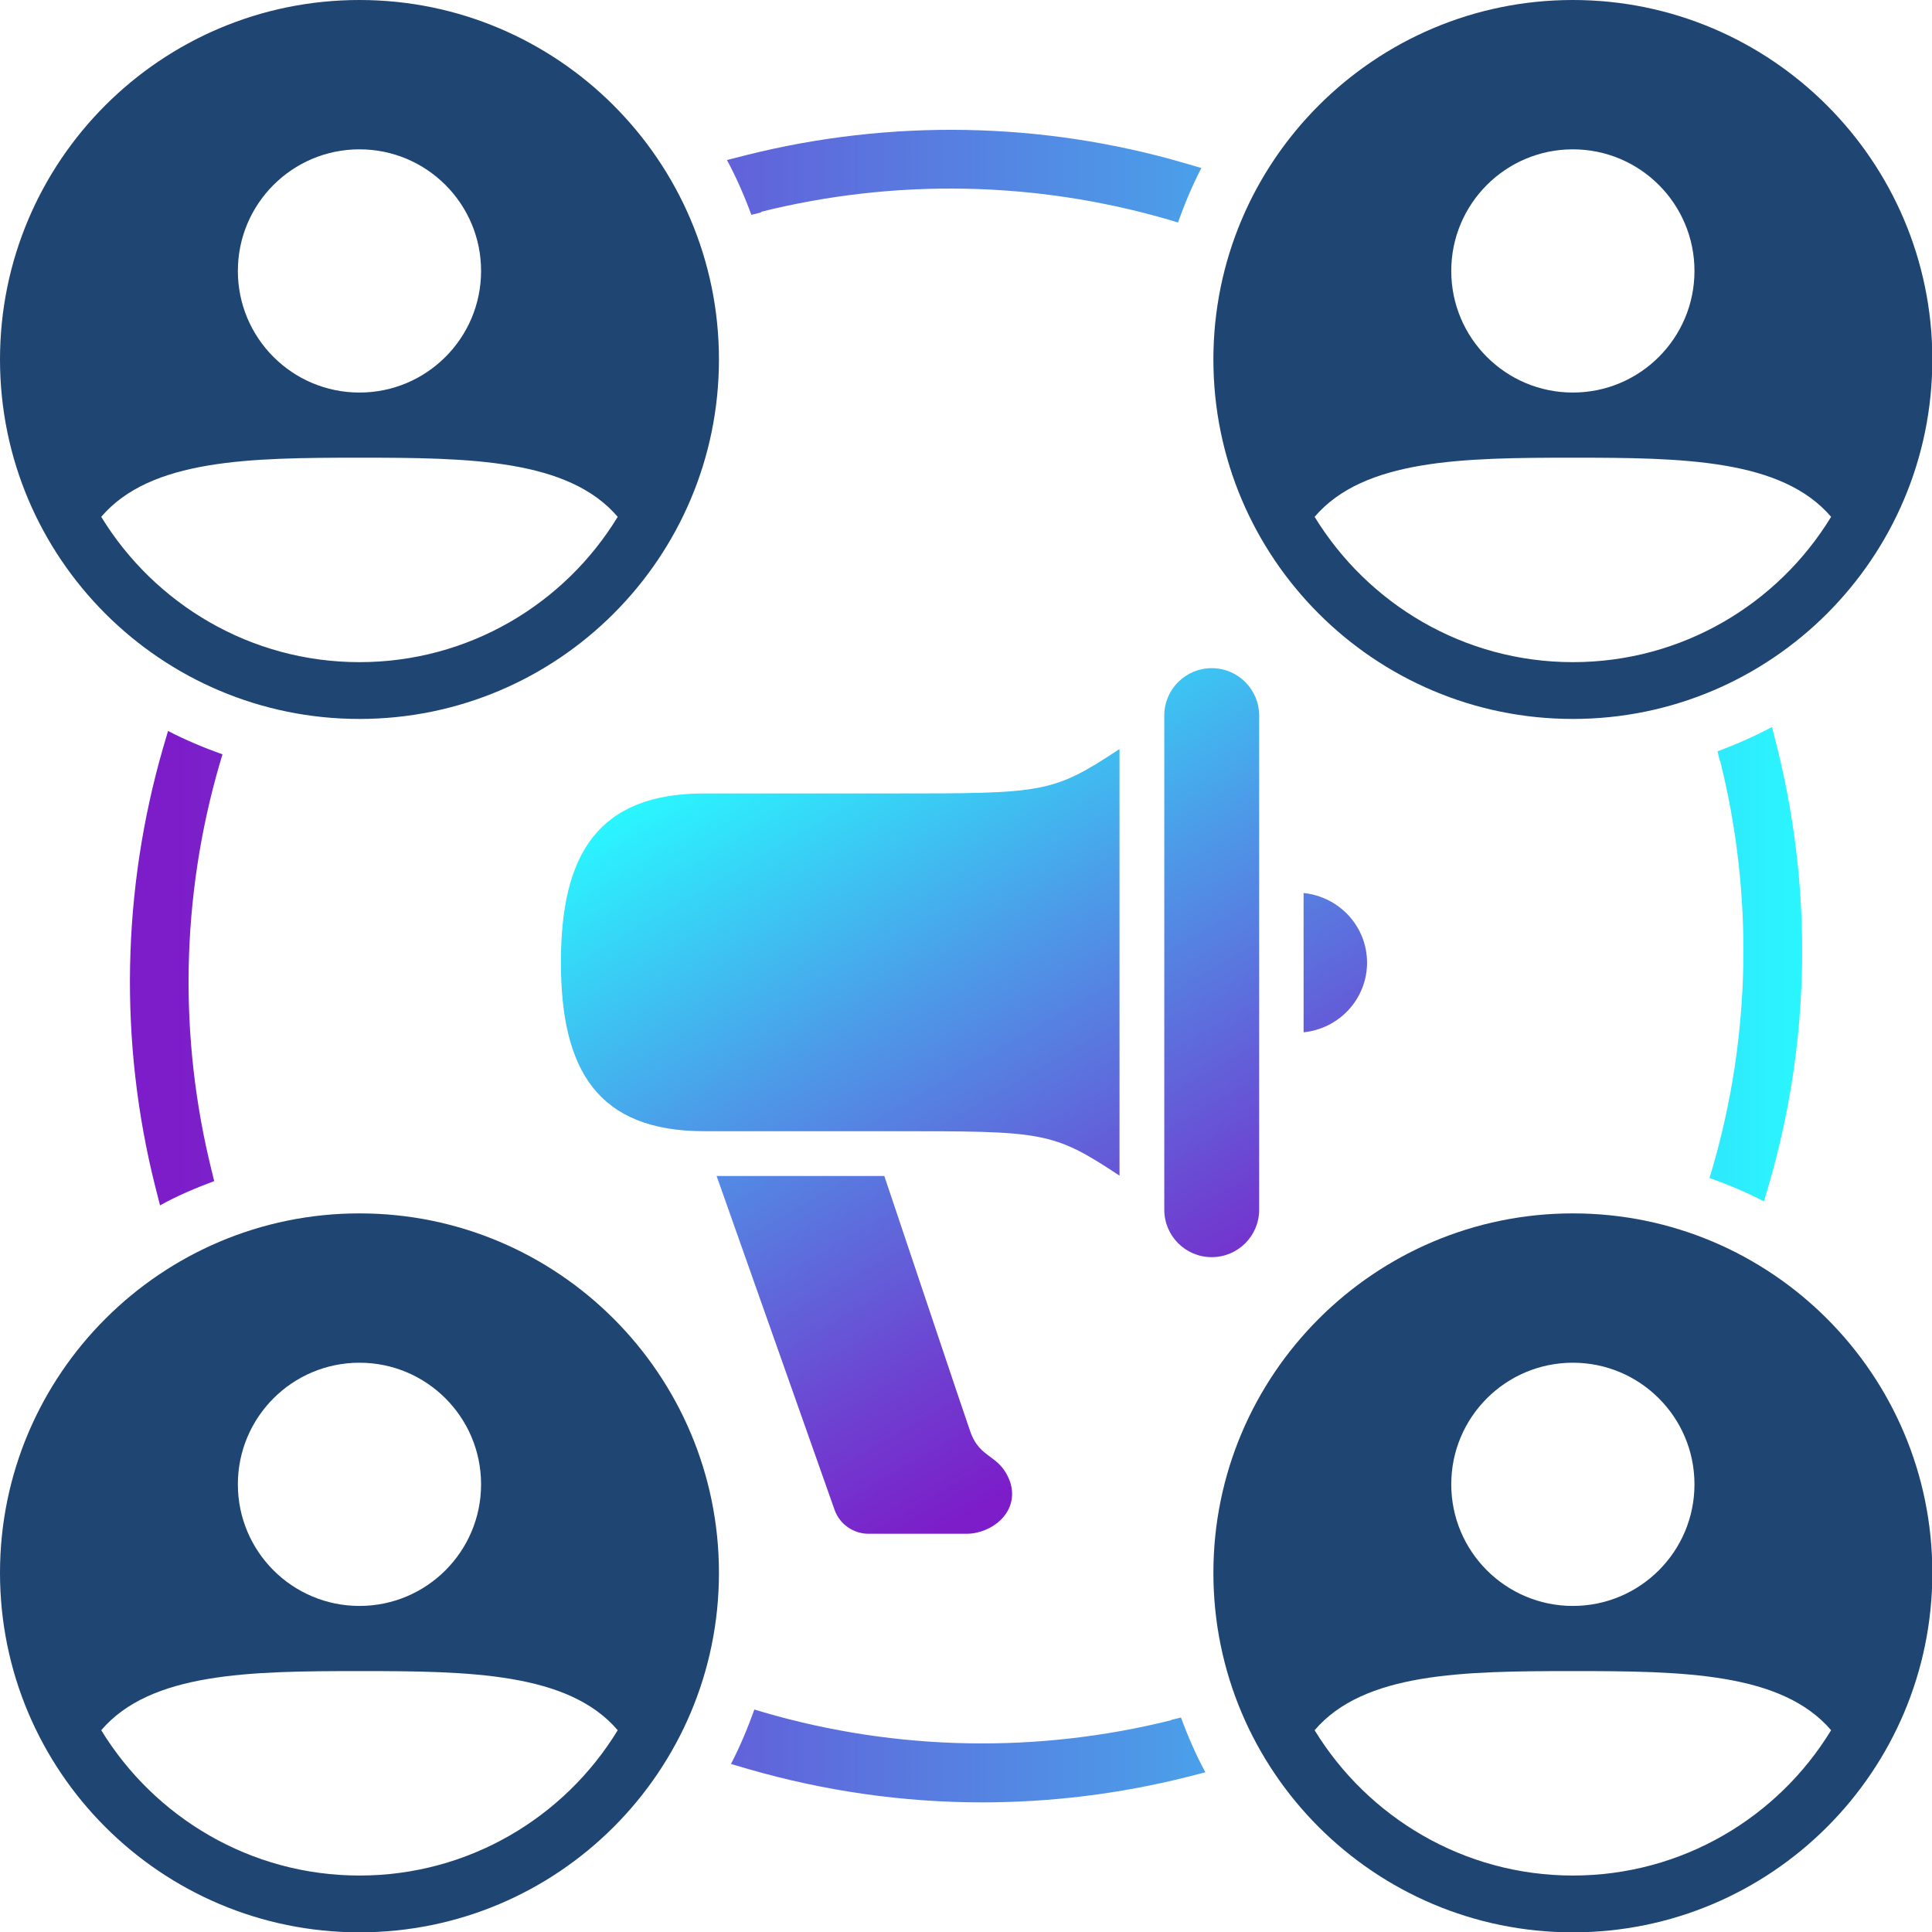
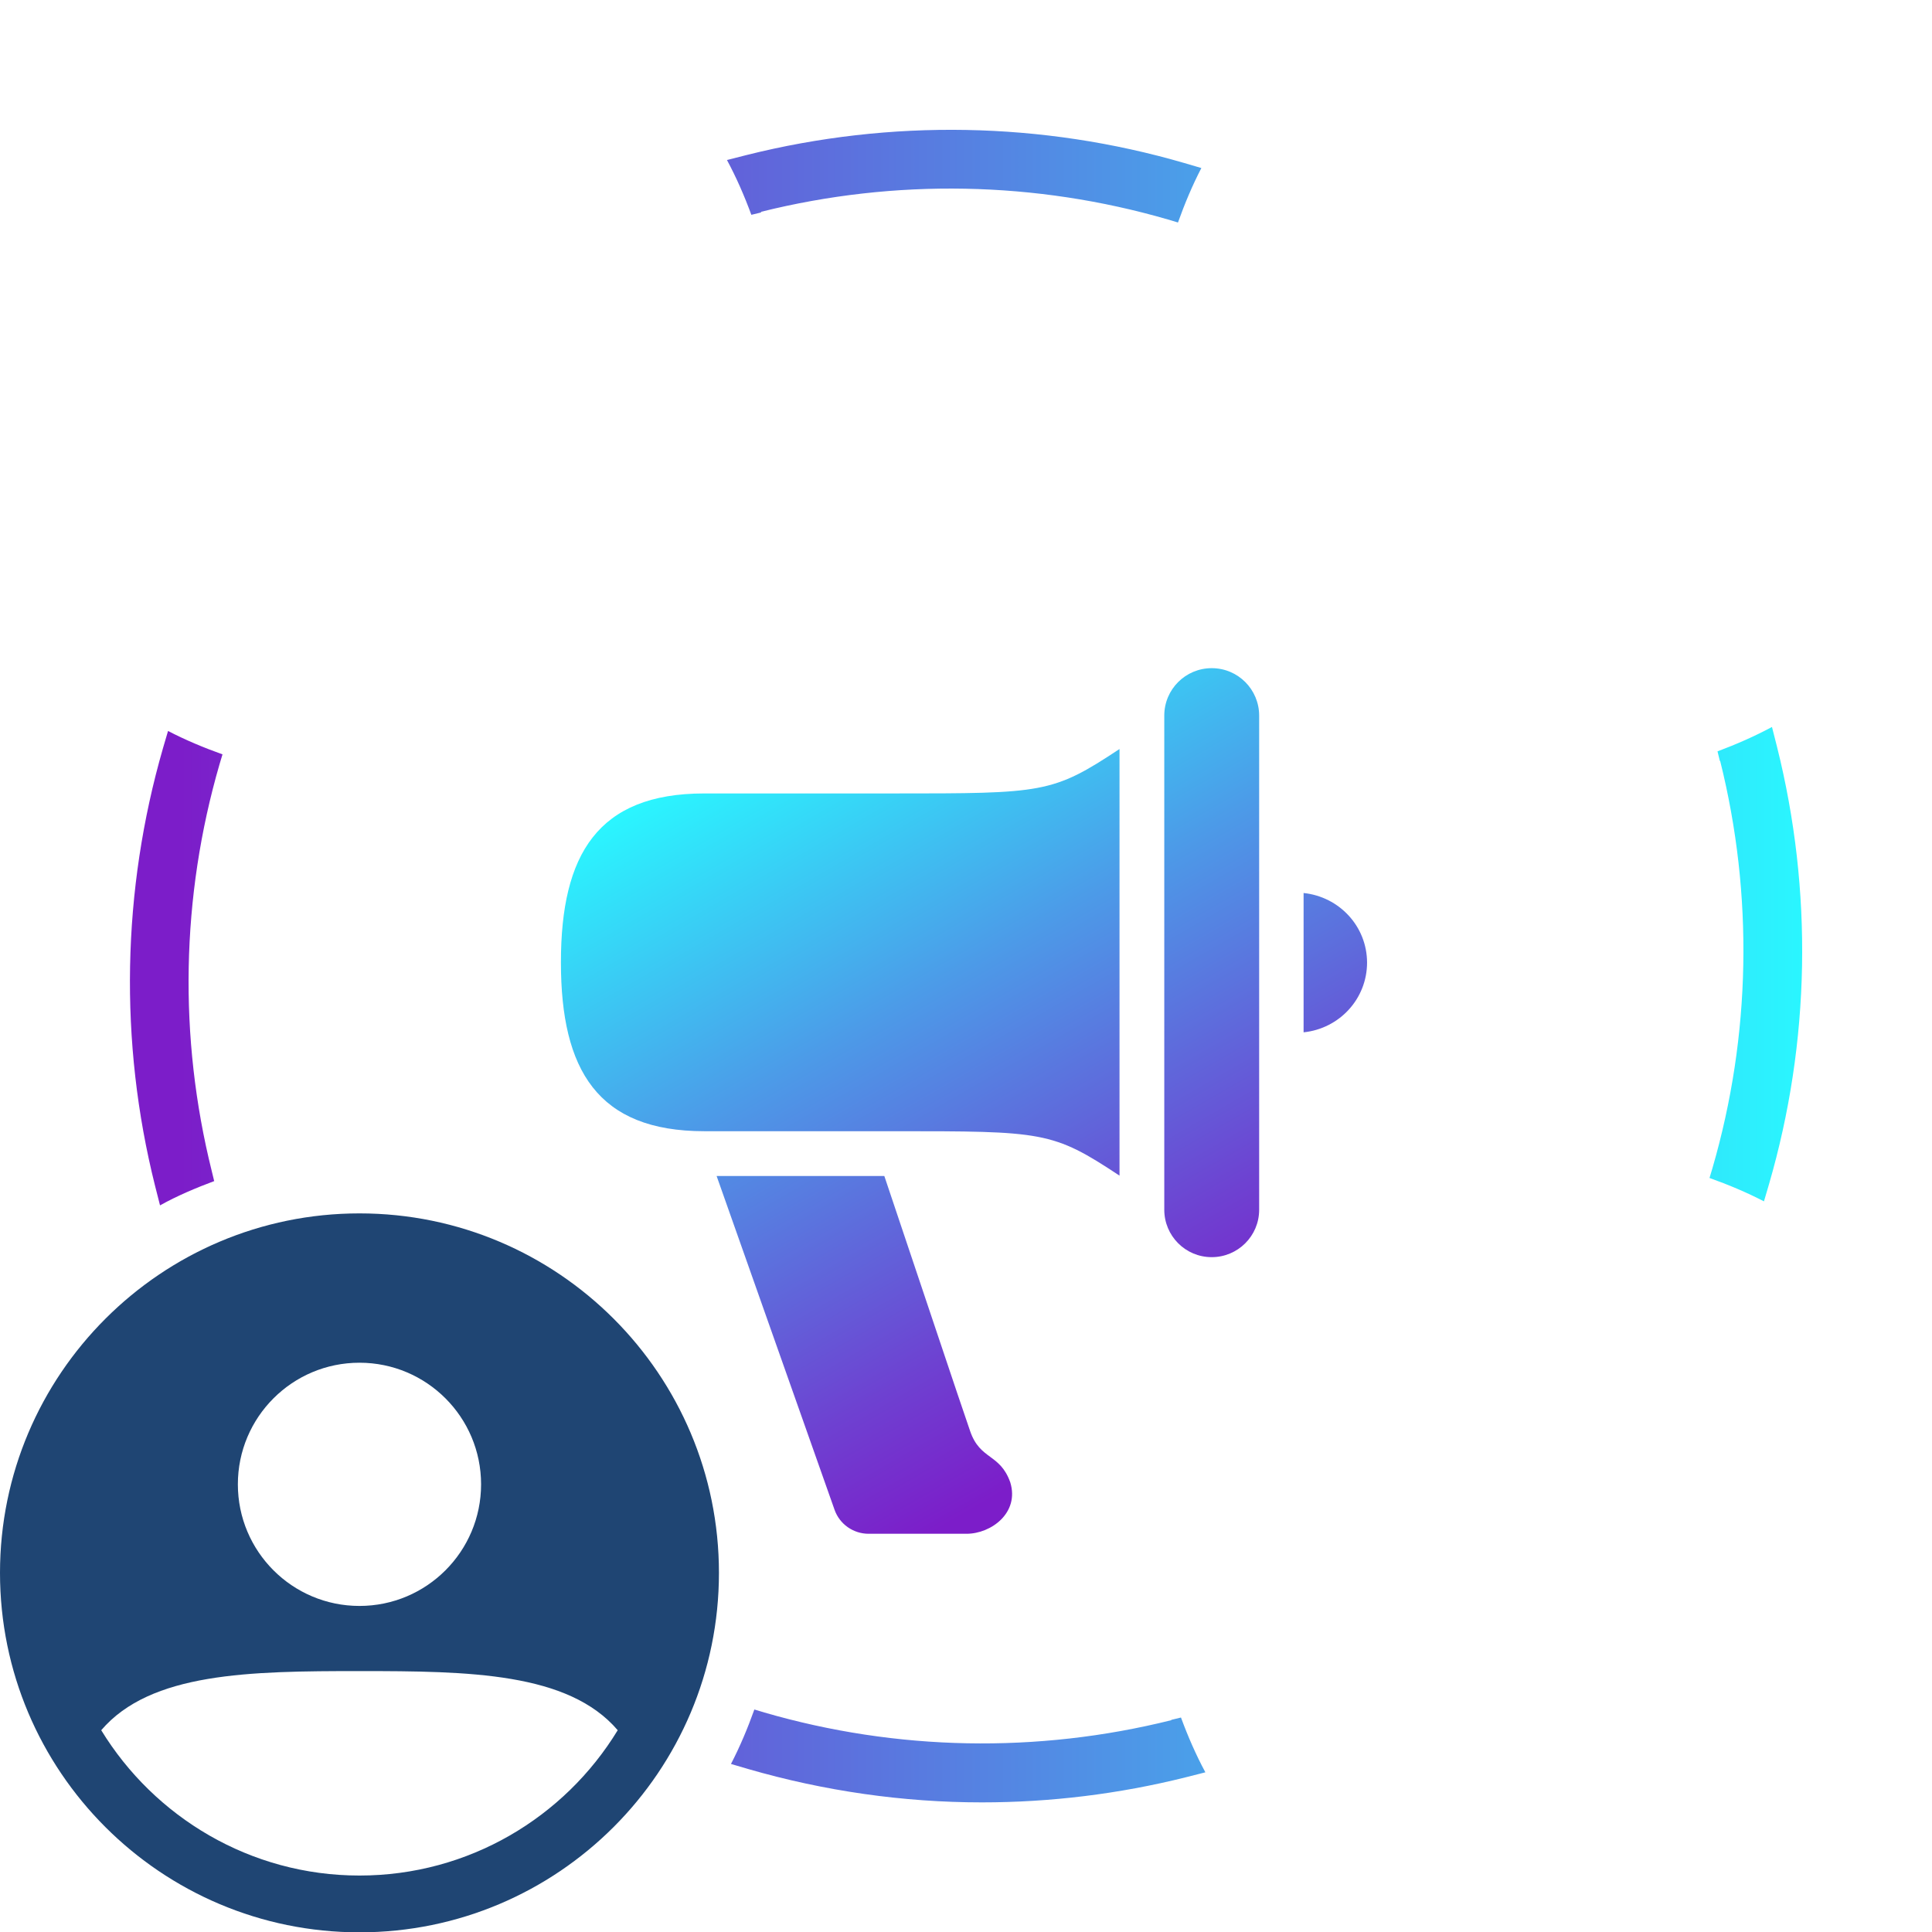
<svg xmlns="http://www.w3.org/2000/svg" xmlns:xlink="http://www.w3.org/1999/xlink" id="Layer_2" data-name="Layer 2" viewBox="0 0 57.83 57.83">
  <defs>
    <style>
      .cls-1 {
        fill: #1f4573;
      }

      .cls-2 {
        fill: url(#New_Gradient_Swatch_copy_26);
      }

      .cls-3 {
        fill: url(#New_Gradient_Swatch_copy_26-2);
      }
    </style>
    <linearGradient id="New_Gradient_Swatch_copy_26" data-name="New Gradient Swatch copy 26" x1="3.88" y1="28.92" x2="53.95" y2="28.92" gradientUnits="userSpaceOnUse">
      <stop offset=".03" stop-color="#7c1dc9" />
      <stop offset=".21" stop-color="#6e41d1" />
      <stop offset=".62" stop-color="#4c9be8" />
      <stop offset="1" stop-color="#2af6ff" />
    </linearGradient>
    <linearGradient id="New_Gradient_Swatch_copy_26-2" data-name="New Gradient Swatch copy 26" x1="36.36" y1="41.84" x2="24.33" y2="21.01" xlink:href="#New_Gradient_Swatch_copy_26" />
  </defs>
  <g id="Layer_46" data-name="Layer 46">
    <g>
-       <path class="cls-1" d="M10.76,0C4.82,0,0,4.82,0,10.76s4.82,10.76,10.76,10.76,10.76-4.82,10.76-10.76S16.69,0,10.76,0ZM10.76,4.47c2.01,0,3.64,1.63,3.64,3.64s-1.63,3.64-3.64,3.64-3.64-1.63-3.64-3.64,1.63-3.64,3.64-3.64ZM10.76,19.82c-3.27,0-6.14-1.75-7.73-4.35,1.48-1.73,4.44-1.77,7.73-1.77s6.25.04,7.73,1.77c-1.59,2.61-4.46,4.35-7.73,4.35Z" />
-       <path class="cls-1" d="M47.08,0c-5.93,0-10.76,4.82-10.76,10.76s4.82,10.76,10.76,10.76,10.76-4.82,10.76-10.76S53.01,0,47.08,0ZM47.08,4.47c2.01,0,3.64,1.63,3.64,3.64s-1.63,3.64-3.64,3.64-3.64-1.63-3.64-3.64,1.63-3.64,3.64-3.64ZM47.08,19.82c-3.27,0-6.14-1.75-7.73-4.35,1.48-1.73,4.44-1.77,7.73-1.77s6.25.04,7.73,1.77c-1.59,2.61-4.46,4.35-7.73,4.35Z" />
      <path class="cls-1" d="M10.76,36.32c-5.93,0-10.76,4.82-10.76,10.76s4.82,10.76,10.76,10.76,10.76-4.82,10.76-10.76-4.82-10.76-10.76-10.76ZM10.76,40.79c2.01,0,3.64,1.63,3.64,3.64s-1.63,3.64-3.64,3.64-3.64-1.63-3.64-3.64,1.63-3.64,3.64-3.64ZM10.76,56.14c-3.27,0-6.14-1.75-7.73-4.35,1.48-1.73,4.44-1.77,7.73-1.77s6.25.04,7.73,1.77c-1.59,2.61-4.46,4.35-7.73,4.35Z" />
-       <path class="cls-1" d="M47.08,36.32c-5.93,0-10.76,4.82-10.76,10.76s4.82,10.76,10.76,10.76,10.76-4.82,10.76-10.76-4.82-10.76-10.76-10.76ZM47.08,40.79c2.01,0,3.64,1.63,3.64,3.64s-1.63,3.64-3.64,3.64-3.64-1.63-3.64-3.64,1.63-3.64,3.64-3.64ZM47.08,56.14c-3.27,0-6.14-1.75-7.73-4.35,1.48-1.73,4.44-1.77,7.73-1.77s6.25.04,7.73,1.77c-1.59,2.61-4.46,4.35-7.73,4.35Z" />
      <path class="cls-2" d="M6.42,35.35c-.56.21-1.11.44-1.63.73l-.15-.59c-1.08-4.31-.99-8.84.24-13.1l.15-.51c.52.27,1.07.5,1.63.7l-.09.3c-1.15,3.96-1.23,8.17-.23,12.18l.07.29ZM22.78,6.34c4.01-1,8.22-.92,12.18.23l.3.09c.2-.56.43-1.11.7-1.63l-.51-.15c-4.26-1.24-8.79-1.32-13.1-.24l-.59.15c.28.52.52,1.07.73,1.64l.29-.07ZM35.06,51.49c-4.01,1-8.22.92-12.18-.23l-.3-.09c-.2.56-.43,1.11-.7,1.63l.51.15c2.28.66,4.64,1,7,1,2.05,0,4.1-.25,6.1-.75l.59-.15c-.28-.52-.52-1.07-.73-1.64l-.29.07ZM51.49,22.78c1,4.01.92,8.22-.23,12.18l-.09.3c.56.2,1.11.43,1.63.7l.15-.51c1.24-4.26,1.32-8.79.24-13.1l-.15-.59c-.52.28-1.07.52-1.63.73l.07.29Z" />
      <path class="cls-3" d="M40.92,28.81c0,1.09-.83,1.98-1.9,2.09v-4.17c1.06.11,1.9.99,1.9,2.09ZM16.79,28.81c0,3.22,1.1,5.05,4.29,5.05h5.65c4.5,0,4.77,0,6.78,1.33v-12.77c-2.01,1.33-2.28,1.33-6.78,1.33h-5.65c-3.19,0-4.29,1.83-4.29,5.05ZM36.27,20h0c-.78,0-1.42.63-1.42,1.42v14.79c0,.78.63,1.42,1.42,1.42h0c.78,0,1.42-.63,1.42-1.42v-14.79c0-.78-.63-1.42-1.42-1.42ZM26.47,35.2h-5.02l3.53,9.99c.15.43.56.72,1.02.72h2.93c.74,0,1.59-.63,1.31-1.54-.31-.87-.9-.66-1.2-1.53-.24-.68-1.77-5.27-2.57-7.64Z" />
    </g>
  </g>
</svg>